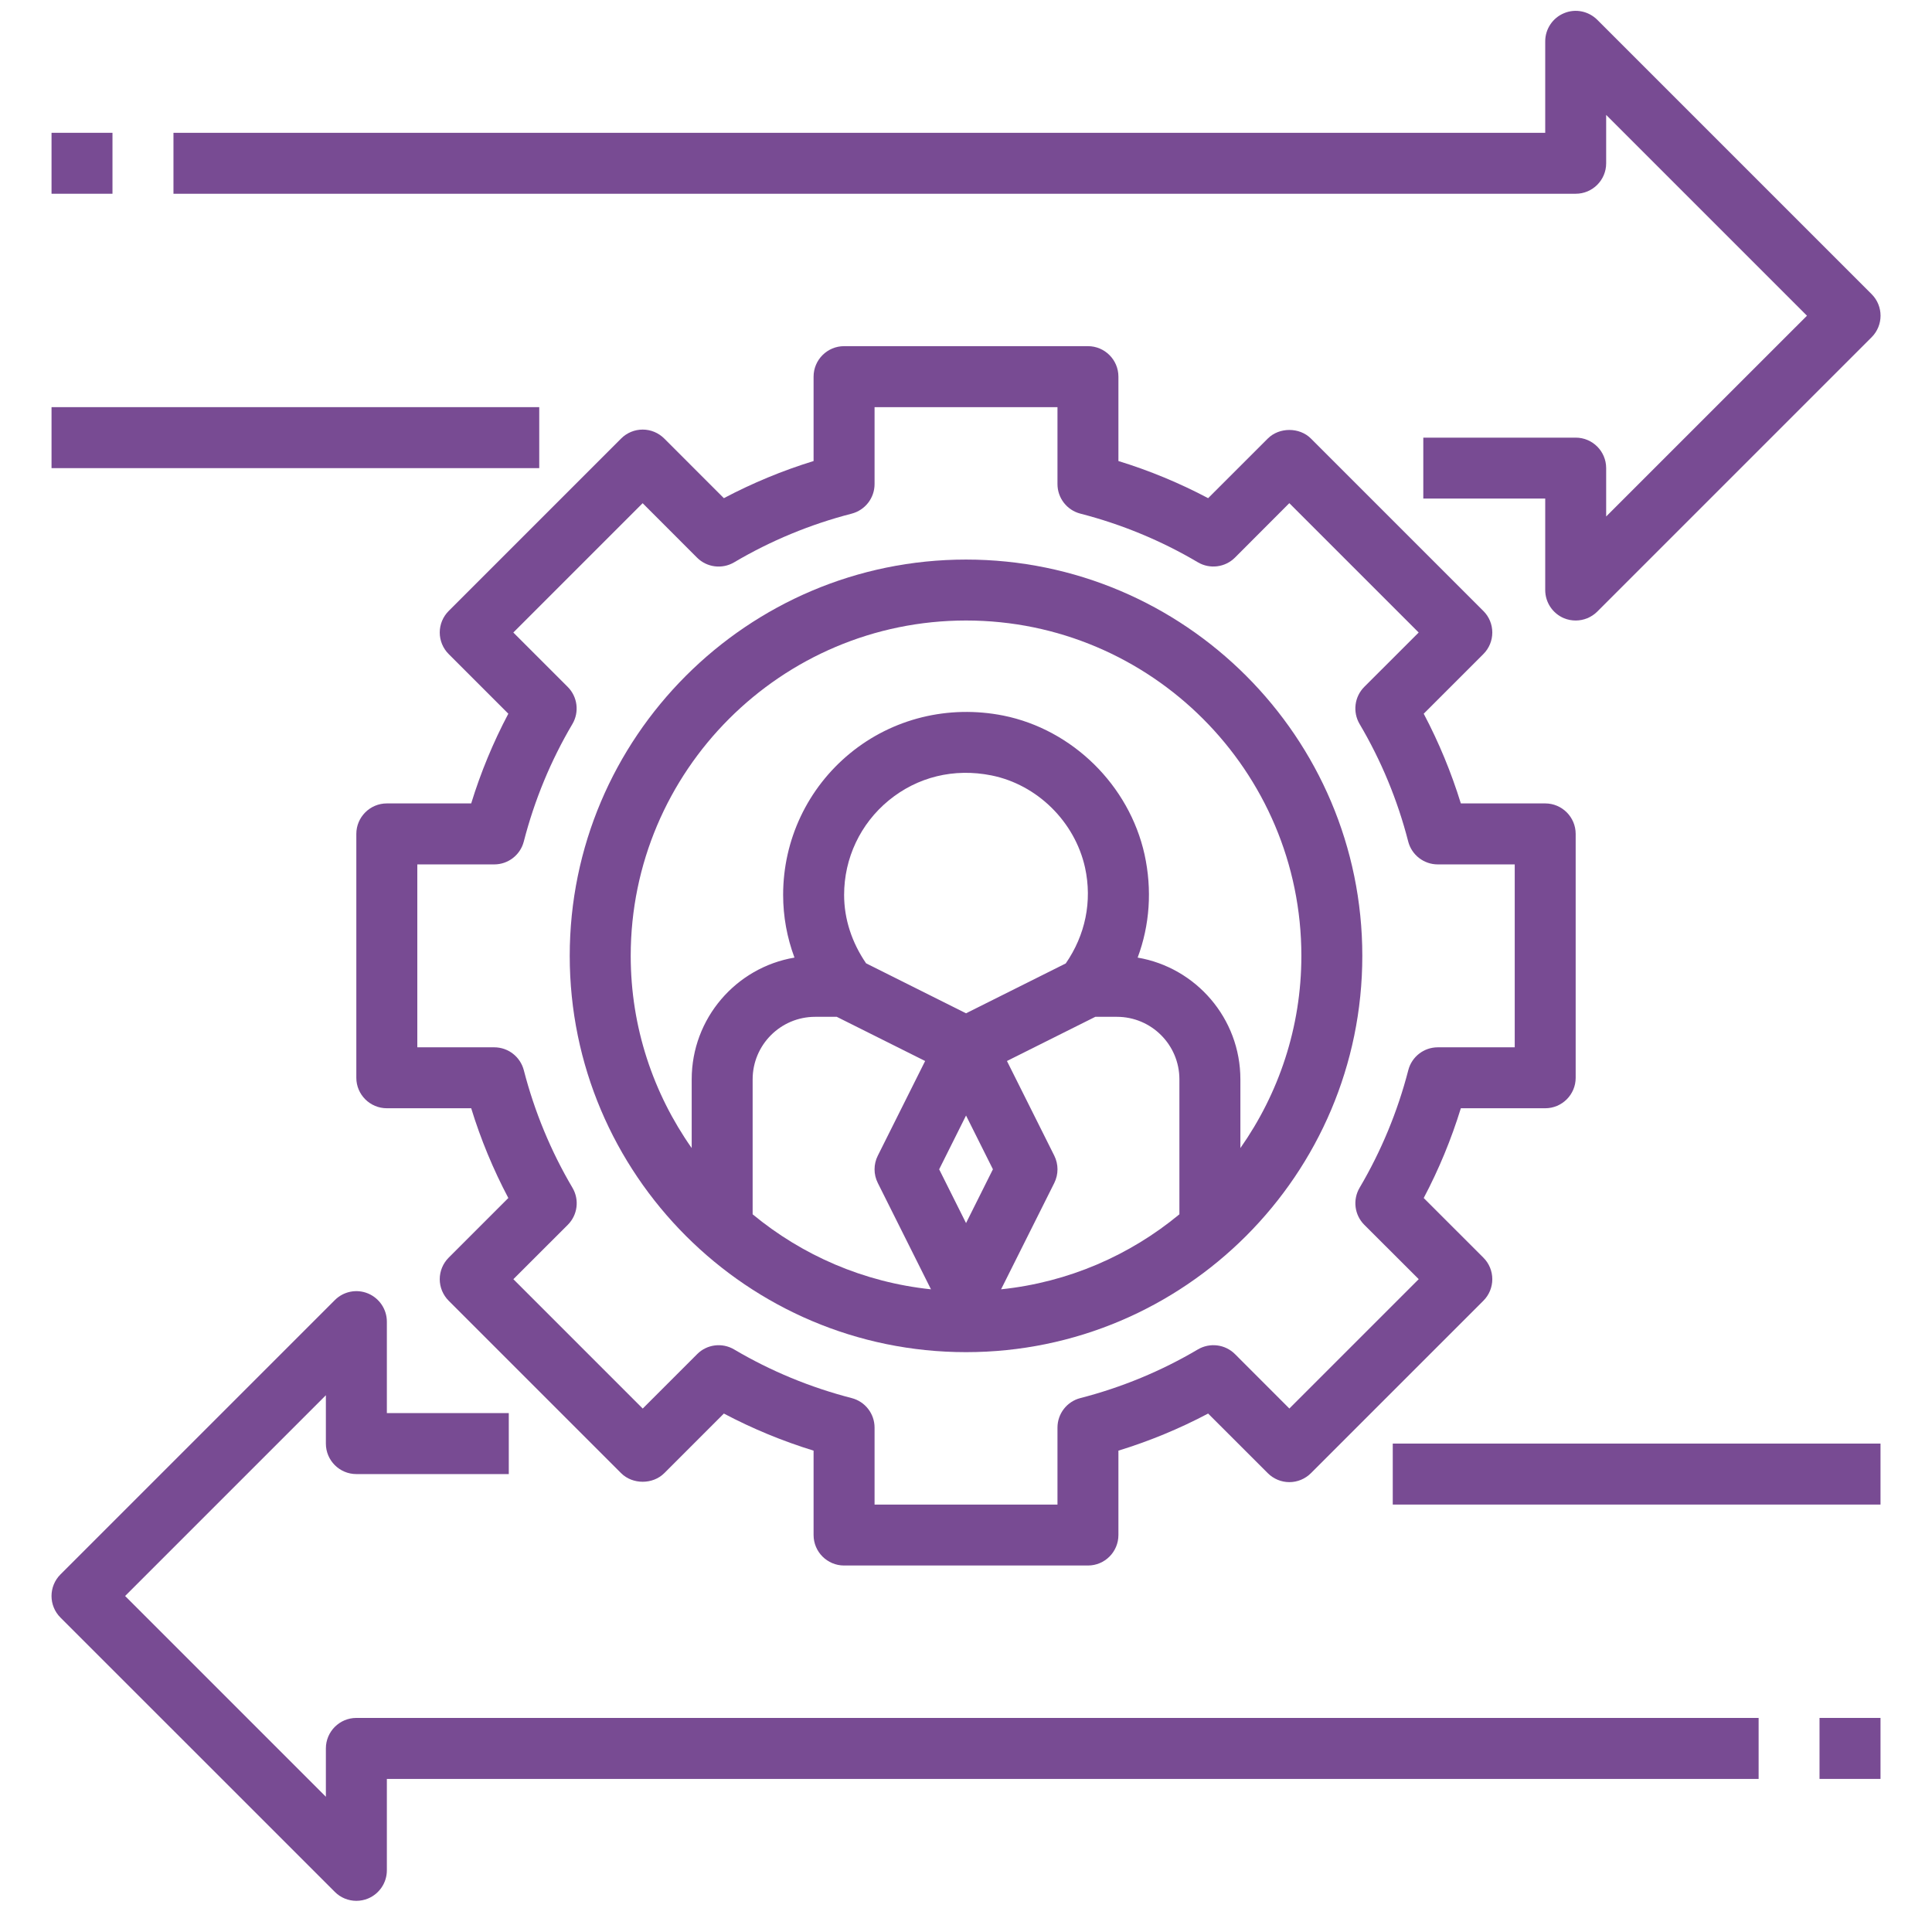
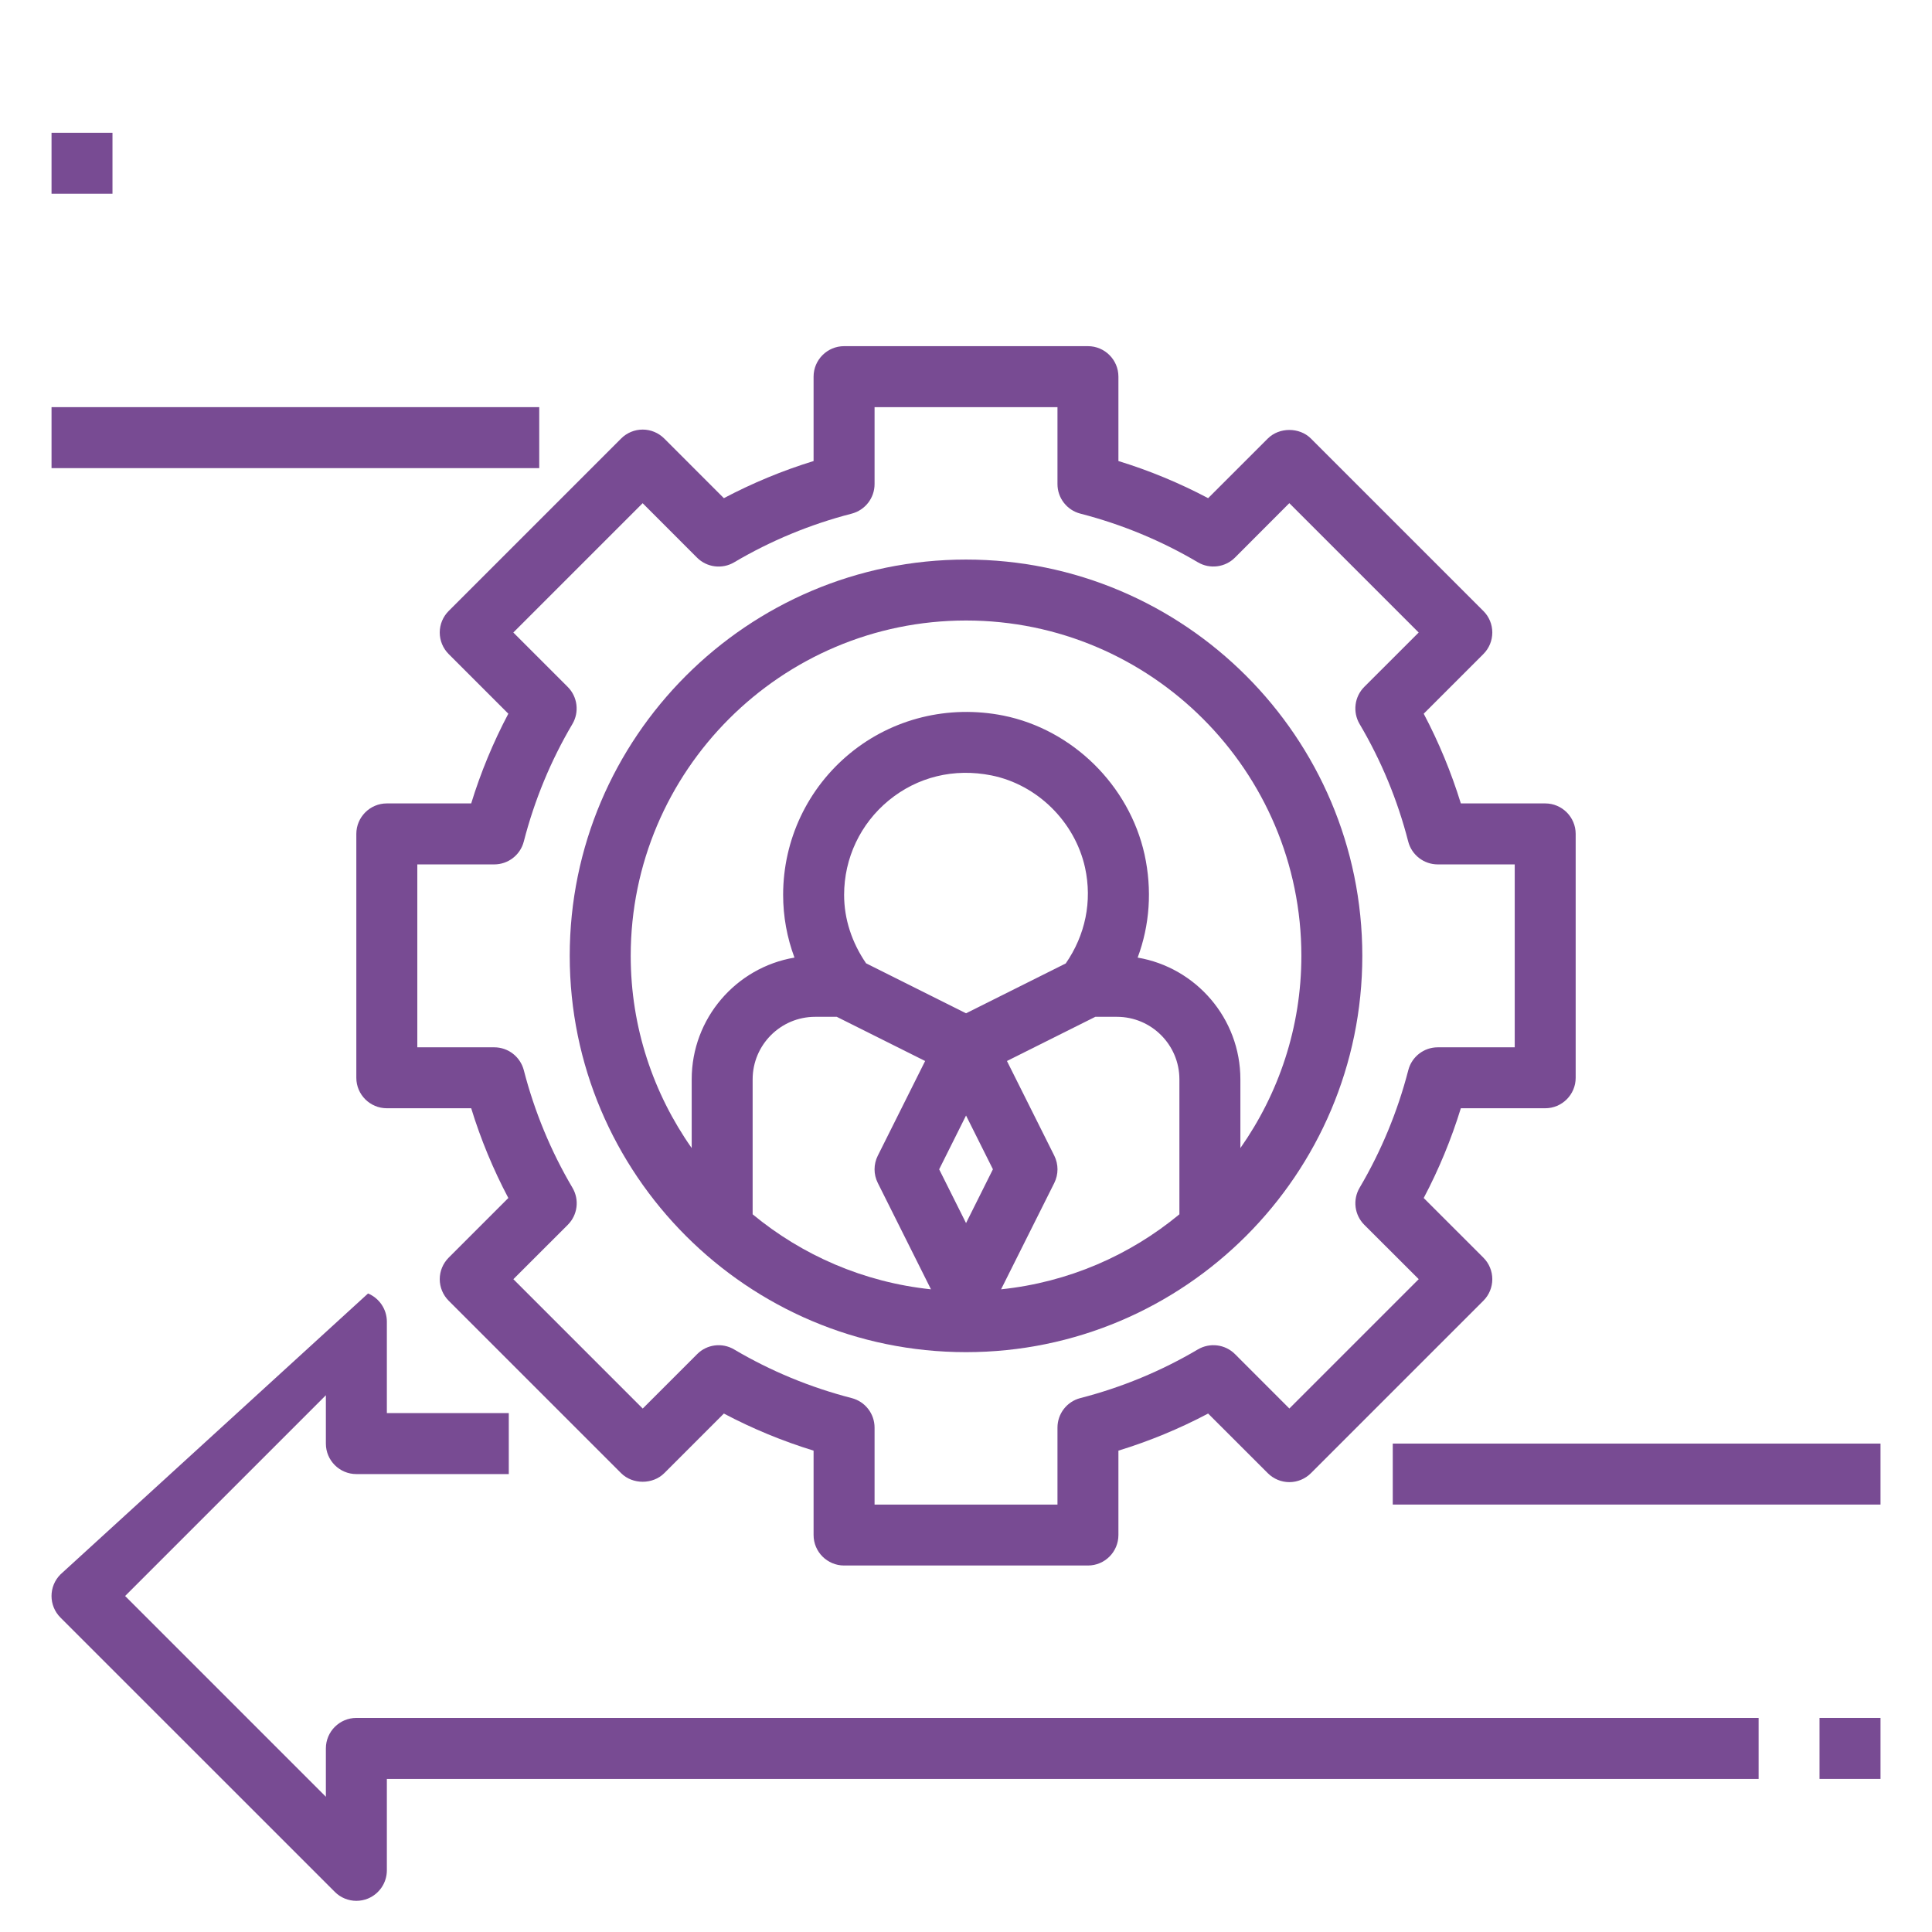
<svg xmlns="http://www.w3.org/2000/svg" width="46" height="46" viewBox="0 0 46 46" fill="none">
  <g clip-path="url(#clip0_45_684)">
    <path d="M13.565 22.758C13.565 27.961 17.798 32.194 23.001 32.194C28.203 32.194 32.436 27.961 32.436 22.758C32.436 17.556 28.203 13.323 23.001 13.323C17.798 13.323 13.565 17.556 13.565 22.758ZM28.081 28.912C26.902 29.888 25.439 30.531 23.835 30.698L25.102 28.166C25.204 27.961 25.204 27.721 25.102 27.516L23.975 25.262L26.079 24.21H26.594C27.414 24.21 28.081 24.877 28.081 25.698V28.912ZM23.001 26.56L23.641 27.84L23.001 29.121L22.361 27.841L23.001 26.56ZM25.375 22.939L23.001 24.126L20.621 22.936C20.283 22.442 20.098 21.884 20.098 21.307C20.098 20.432 20.485 19.613 21.16 19.058C21.845 18.496 22.715 18.284 23.605 18.462C24.695 18.681 25.591 19.563 25.834 20.656C26.01 21.463 25.84 22.266 25.375 22.939ZM19.923 24.21L22.027 25.262L20.9 27.516C20.797 27.721 20.797 27.961 20.9 28.166L22.166 30.698C20.563 30.53 19.1 29.888 17.92 28.912V25.698C17.92 24.878 18.587 24.21 19.408 24.21H19.923ZM30.985 22.758C30.985 24.461 30.445 26.037 29.533 27.335V25.698C29.533 24.246 28.474 23.036 27.087 22.8C27.375 22.027 27.435 21.186 27.251 20.344C26.885 18.697 25.535 17.369 23.89 17.038C22.582 16.778 21.252 17.105 20.239 17.936C19.227 18.767 18.646 19.996 18.646 21.307C18.646 21.82 18.738 22.323 18.916 22.8C17.528 23.034 16.469 24.245 16.469 25.698V27.335C15.557 26.038 15.017 24.461 15.017 22.758C15.017 18.356 18.599 14.774 23.001 14.774C27.403 14.774 30.985 18.356 30.985 22.758Z" fill="#784B93" />
-     <path d="M7.972 45.045C8.11 45.184 8.296 45.258 8.485 45.258C8.578 45.258 8.673 45.24 8.763 45.203C9.033 45.09 9.211 44.826 9.211 44.532V42.355H41.872V40.903H8.485C8.084 40.903 7.759 41.229 7.759 41.629V42.78L2.979 38L7.759 33.22V34.371C7.759 34.772 8.084 35.097 8.485 35.097H12.114V33.645H9.211V31.468C9.211 31.175 9.033 30.91 8.763 30.797C8.491 30.684 8.179 30.747 7.972 30.955L1.439 37.487C1.156 37.771 1.156 38.229 1.439 38.513L7.972 45.045Z" fill="#784B93" />
+     <path d="M7.972 45.045C8.11 45.184 8.296 45.258 8.485 45.258C8.578 45.258 8.673 45.24 8.763 45.203C9.033 45.09 9.211 44.826 9.211 44.532V42.355H41.872V40.903H8.485C8.084 40.903 7.759 41.229 7.759 41.629V42.78L2.979 38L7.759 33.22V34.371C7.759 34.772 8.084 35.097 8.485 35.097H12.114V33.645H9.211V31.468C9.211 31.175 9.033 30.91 8.763 30.797L1.439 37.487C1.156 37.771 1.156 38.229 1.439 38.513L7.972 45.045Z" fill="#784B93" />
    <path d="M33.161 34.371H44.774V35.823H33.161V34.371Z" fill="#784B93" />
-     <path d="M38.03 0.471C37.821 0.264 37.51 0.2 37.239 0.314C36.968 0.426 36.791 0.691 36.791 0.984V3.162H4.13V4.613H37.517C37.917 4.613 38.242 4.288 38.242 3.888V2.736L43.023 7.517L38.242 12.297V11.146C38.242 10.745 37.917 10.42 37.517 10.42H33.888V11.871H36.791V14.049C36.791 14.342 36.968 14.607 37.239 14.72C37.329 14.757 37.423 14.774 37.517 14.774C37.706 14.774 37.891 14.7 38.03 14.562L44.562 8.03C44.846 7.746 44.846 7.287 44.562 7.003L38.03 0.471Z" fill="#784B93" />
    <path d="M1.227 9.694H12.839V11.146H1.227V9.694Z" fill="#784B93" />
    <path d="M25.904 8.242H20.097C19.697 8.242 19.371 8.568 19.371 8.968V10.977C18.632 11.204 17.917 11.501 17.235 11.861L15.815 10.441C15.679 10.305 15.494 10.228 15.302 10.228C15.109 10.228 14.924 10.305 14.789 10.441L10.683 14.547C10.547 14.683 10.47 14.867 10.47 15.06C10.47 15.252 10.547 15.437 10.683 15.573L12.103 16.993C11.743 17.674 11.446 18.39 11.219 19.129H9.21C8.81 19.129 8.484 19.455 8.484 19.855V25.662C8.484 26.062 8.81 26.387 9.21 26.387H11.219C11.446 27.127 11.743 27.842 12.103 28.524L10.683 29.944C10.547 30.08 10.47 30.265 10.47 30.457C10.47 30.649 10.547 30.834 10.683 30.97L14.789 35.076C15.061 35.348 15.543 35.348 15.815 35.076L17.235 33.656C17.916 34.016 18.632 34.312 19.371 34.539V36.548C19.371 36.949 19.697 37.274 20.097 37.274H25.904C26.304 37.274 26.629 36.949 26.629 36.548V34.539C27.369 34.312 28.084 34.016 28.765 33.656L30.186 35.076C30.322 35.212 30.507 35.289 30.699 35.289C30.891 35.289 31.076 35.212 31.212 35.076L35.318 30.97C35.455 30.834 35.531 30.649 35.531 30.457C35.531 30.265 35.455 30.079 35.318 29.944L33.898 28.524C34.258 27.843 34.554 27.127 34.782 26.387H36.791C37.191 26.387 37.516 26.062 37.516 25.662V19.855C37.516 19.455 37.191 19.129 36.791 19.129H34.782C34.554 18.39 34.258 17.675 33.898 16.993L35.318 15.573C35.455 15.437 35.531 15.252 35.531 15.06C35.531 14.867 35.455 14.682 35.318 14.547L31.212 10.441C30.94 10.169 30.458 10.169 30.186 10.441L28.765 11.861C28.084 11.501 27.369 11.204 26.629 10.977V8.968C26.629 8.568 26.304 8.242 25.904 8.242ZM28.521 13.388C28.805 13.556 29.17 13.51 29.404 13.276L30.698 11.98L33.778 15.06L32.482 16.355C32.249 16.589 32.203 16.952 32.371 17.238C32.886 18.109 33.276 19.051 33.529 20.037C33.612 20.357 33.902 20.581 34.233 20.581H36.065V24.936H34.233C33.902 24.936 33.613 25.16 33.531 25.48C33.276 26.466 32.886 27.408 32.372 28.279C32.203 28.565 32.249 28.928 32.483 29.162L33.779 30.456L30.699 33.536L29.404 32.24C29.17 32.007 28.807 31.961 28.521 32.129C27.65 32.644 26.708 33.034 25.722 33.288C25.402 33.37 25.178 33.66 25.178 33.991V35.823H20.823V33.991C20.823 33.66 20.599 33.371 20.279 33.288C19.293 33.034 18.351 32.645 17.48 32.13C17.195 31.961 16.83 32.007 16.598 32.242L15.303 33.537L12.223 30.457L13.518 29.163C13.753 28.929 13.799 28.565 13.63 28.28C13.116 27.409 12.726 26.467 12.472 25.482C12.388 25.16 12.099 24.936 11.768 24.936H9.936V20.581H11.768C12.099 20.581 12.388 20.357 12.471 20.037C12.725 19.051 13.114 18.109 13.629 17.238C13.797 16.953 13.751 16.589 13.517 16.355L12.222 15.06L15.301 11.981L16.596 13.277C16.83 13.511 17.194 13.557 17.479 13.389C18.35 12.874 19.292 12.484 20.277 12.23C20.599 12.146 20.823 11.857 20.823 11.526V9.694H25.178V11.526C25.178 11.857 25.402 12.146 25.722 12.229C26.708 12.483 27.65 12.873 28.521 13.388Z" fill="#784B93" />
    <path d="M43.322 40.903H44.774V42.355H43.322V40.903Z" fill="#784B93" />
    <path d="M1.227 3.162H2.678V4.613H1.227V3.162Z" fill="#784B93" />
  </g>
  <defs>
    <clipPath id="clip0_45_684">
      <rect width="45" height="45" fill="white" transform="translate(0.5 0.258)" />
    </clipPath>
  </defs>
</svg>